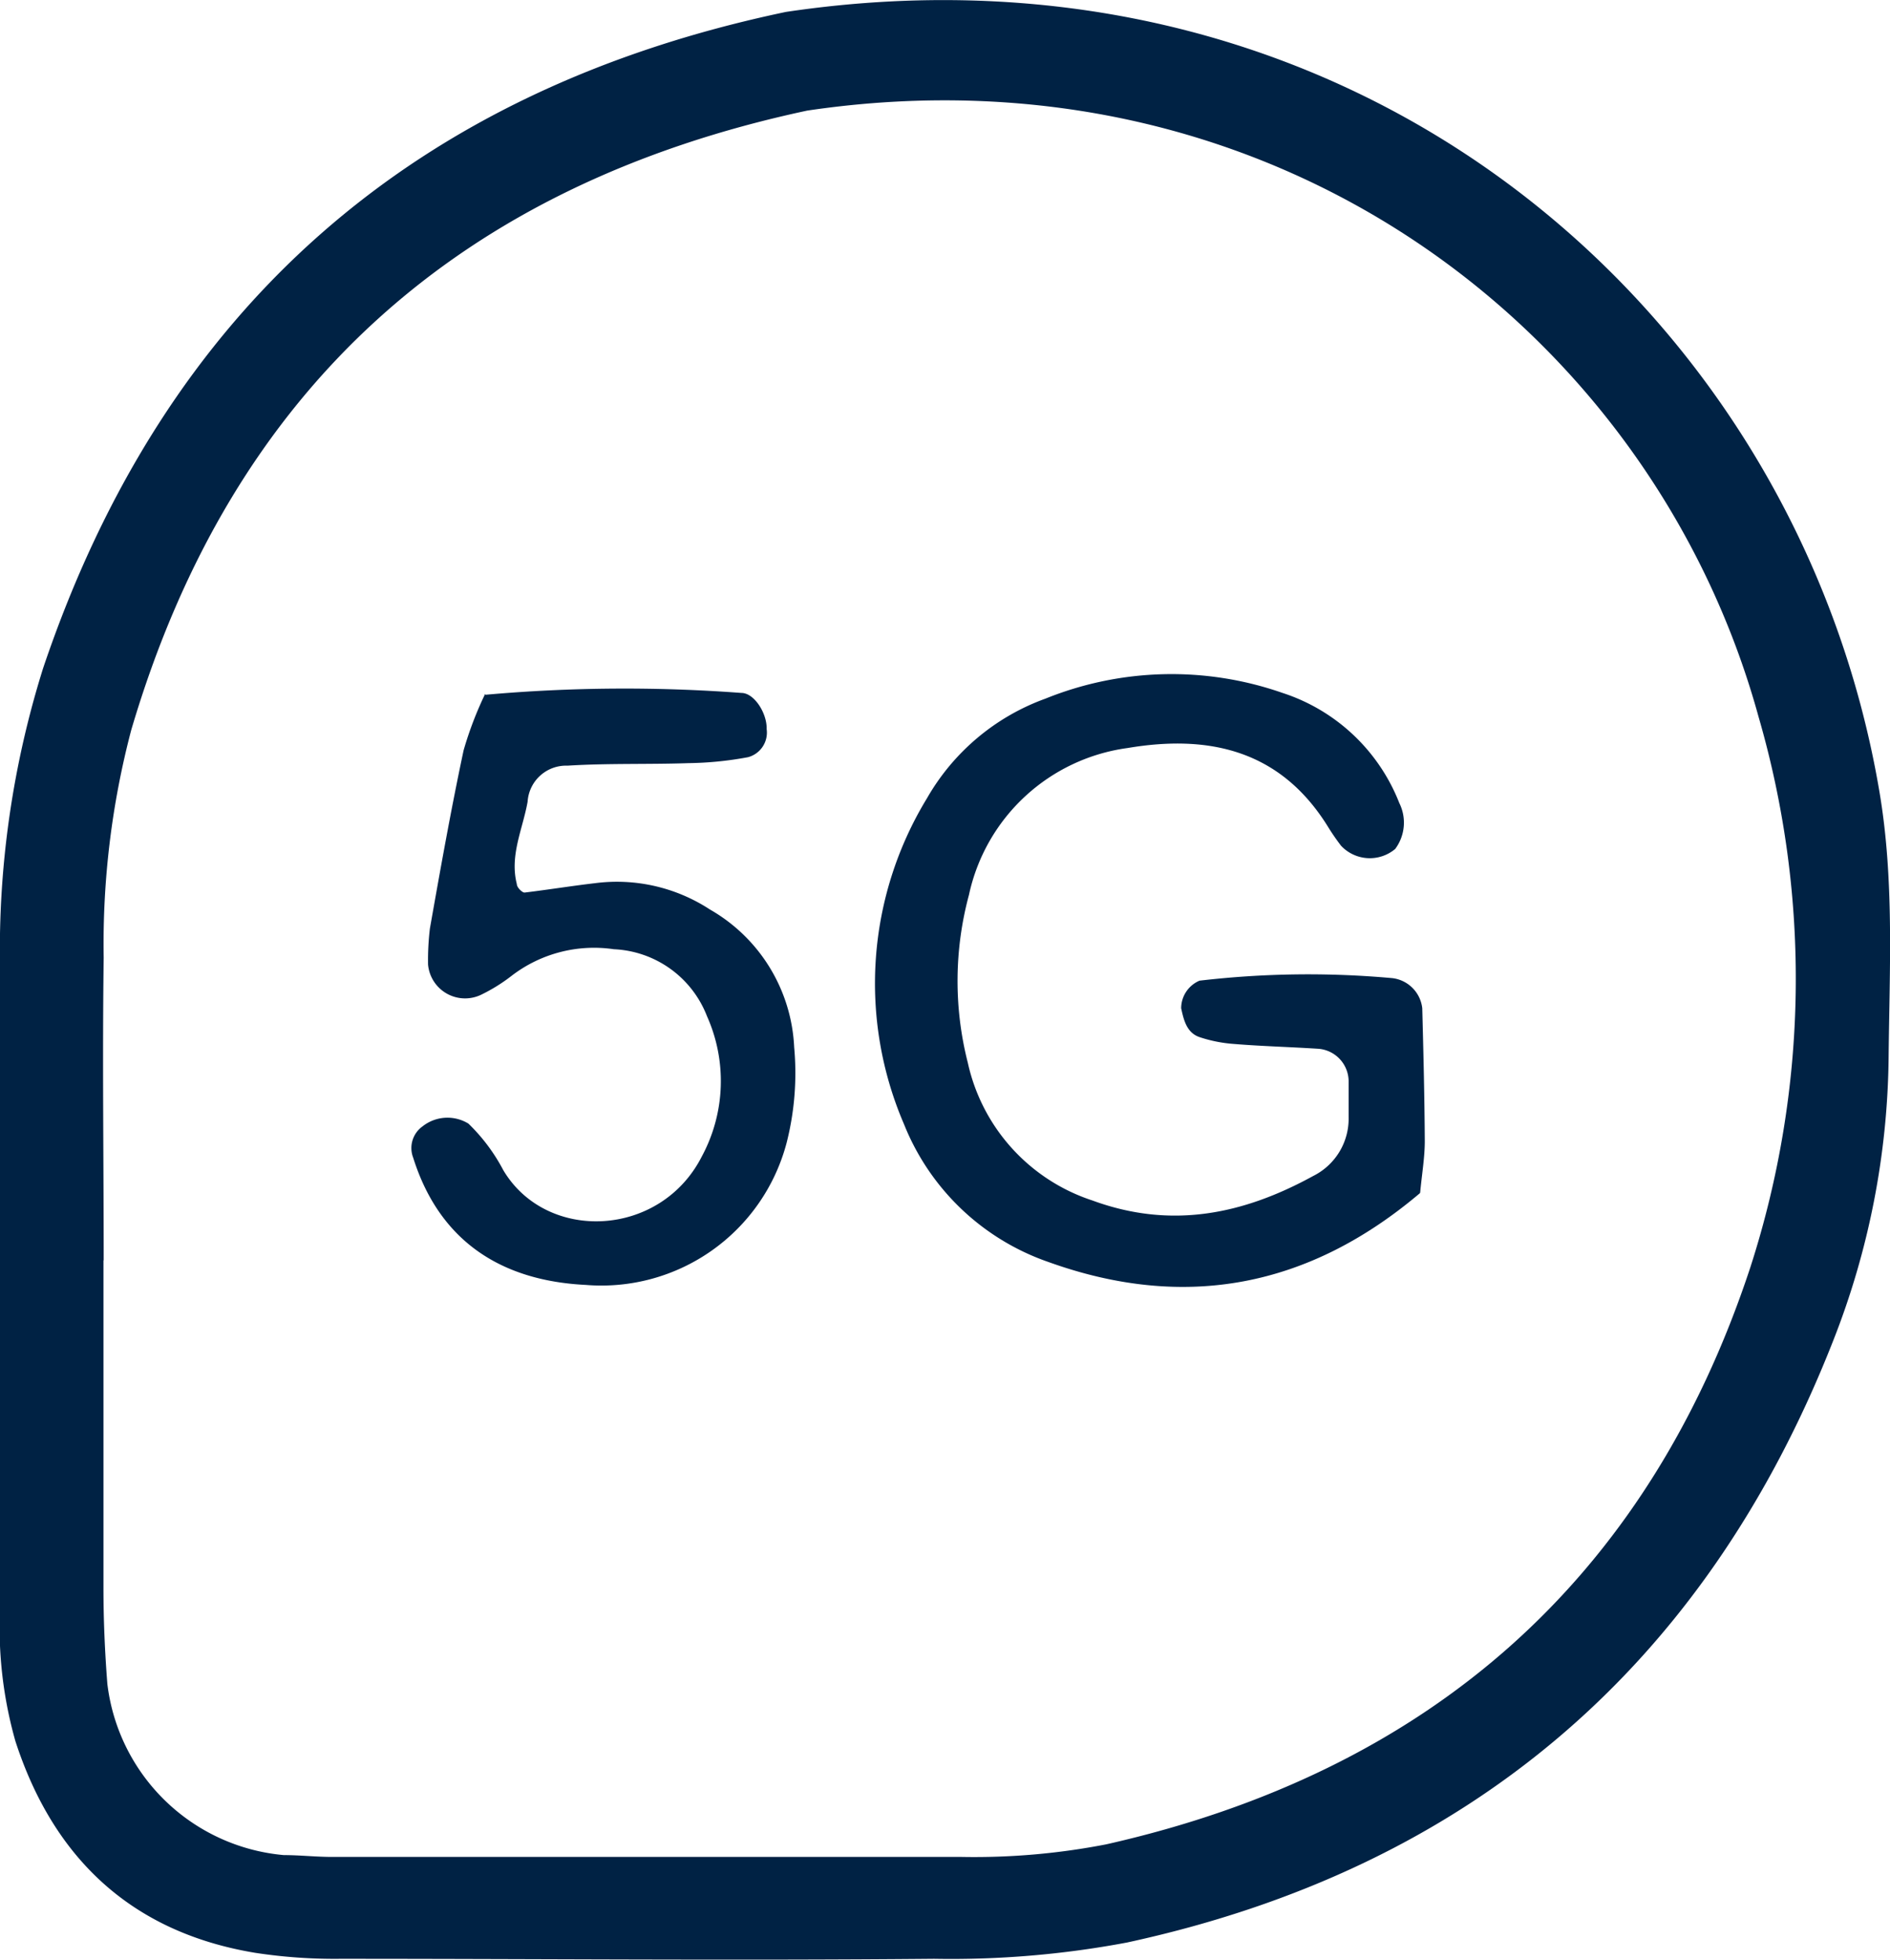
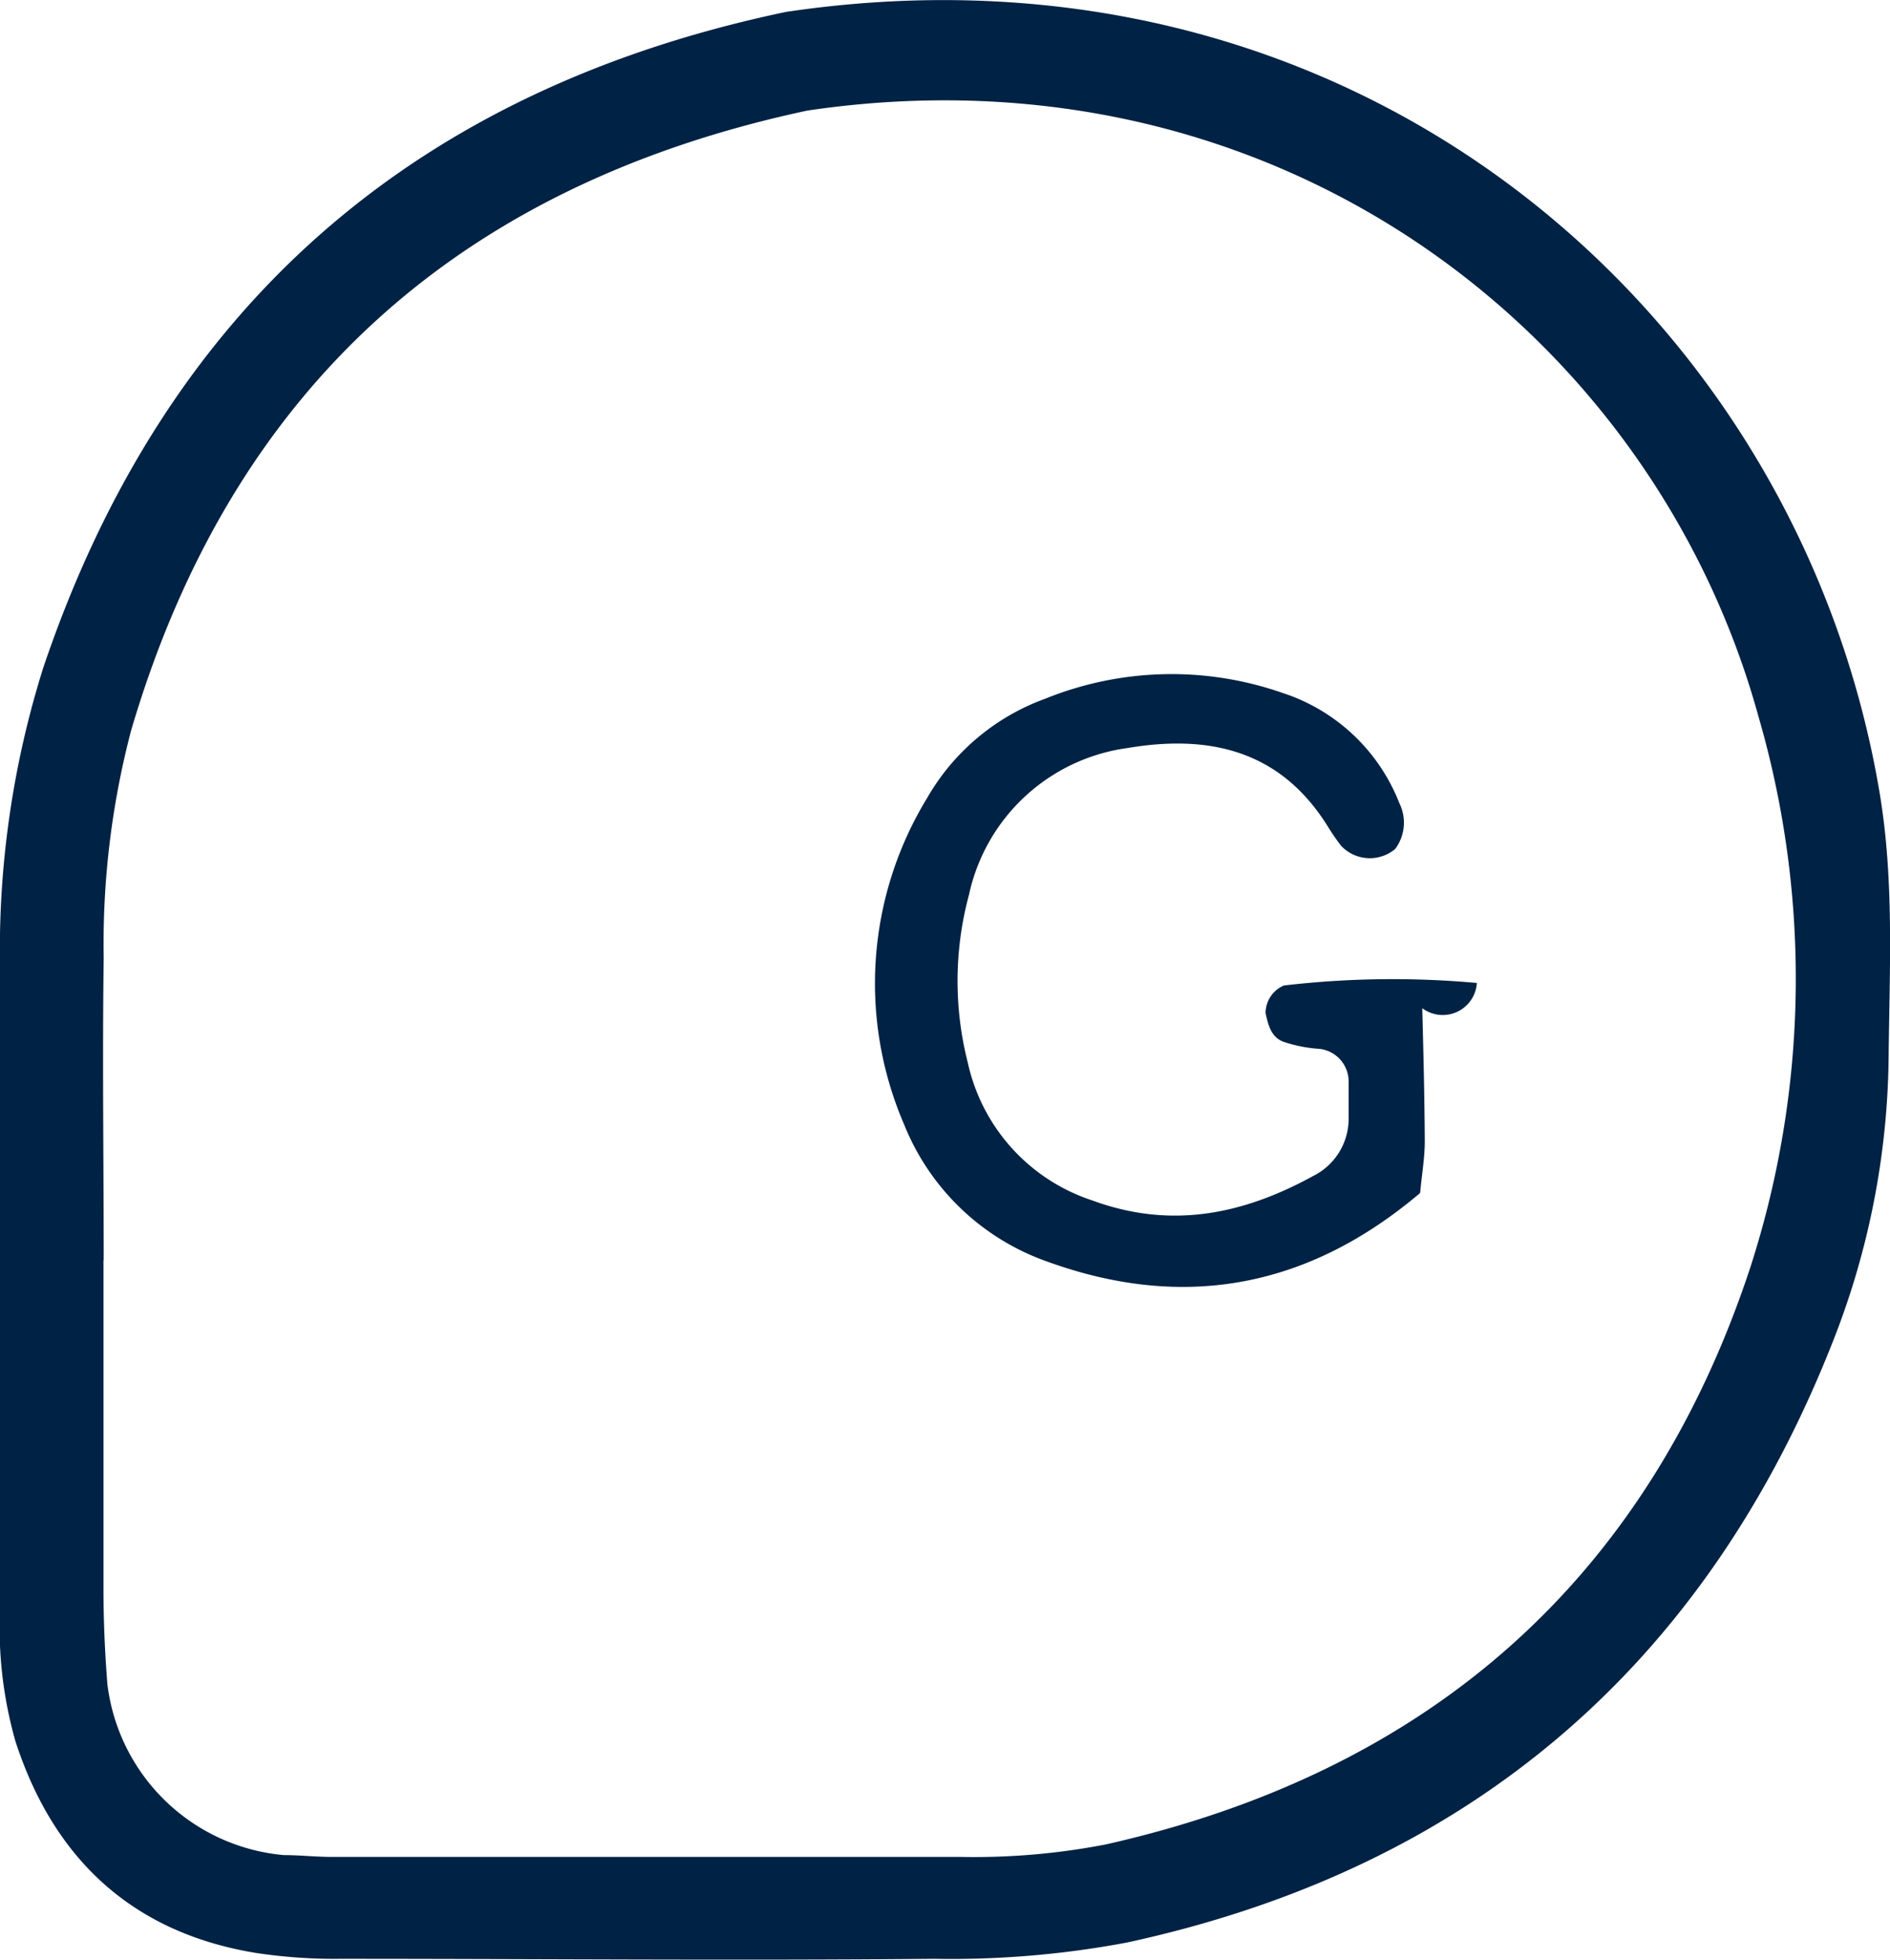
<svg xmlns="http://www.w3.org/2000/svg" viewBox="0 0 82.39 85.42">
  <defs>
    <style>.cls-1{fill:#024;fill-rule:evenodd;}</style>
  </defs>
  <g id="Layer_2" data-name="Layer 2">
    <g id="Layer_1-2" data-name="Layer 1">
      <path class="cls-1" d="M4.51,54.92h0c0,4.76,0,9.51,0,14.26,0,1.4.06,2.81.17,4.21a8.51,8.51,0,0,0,7.69,7.46c.7,0,1.4.08,2.11.08,9.15,0,18.3,0,27.45,0a30.08,30.08,0,0,0,6.3-.55c14-3.16,23.56-11.47,28.07-25.14a40.93,40.93,0,0,0,.36-24C72.05,14.47,55.56,1.8,35.19,4.82c-15.1,3.23-25.06,12.05-29.47,27a36.58,36.58,0,0,0-1.2,9.92c-.06,4.41,0,8.8,0,13.2ZM0,55.34c0-4.41,0-8.81,0-13.22a41,41,0,0,1,1.88-13C7.19,13.38,18.06,3.92,34.26.52c24.83-3.7,44.09,13,47.66,33.93.66,3.84.45,7.73.41,11.61a34.61,34.61,0,0,1-2.42,12.38c-5.58,14.2-15.91,23-30.78,26.22a41.42,41.42,0,0,1-8.41.71c-8.64.08-17.27,0-25.9,0a22.82,22.82,0,0,1-3.69-.26C5.75,84.22,2.33,81,.67,75.88A18.14,18.14,0,0,1,0,70.14C0,65.2,0,60.27,0,55.34Z" />
-       <path class="cls-1" d="M61.9,52c-4.83,4.09-10.23,5.15-16.2,3a10.46,10.46,0,0,1-6.29-6,15.5,15.5,0,0,1,1-14.21,9.78,9.78,0,0,1,5.16-4.34,14.67,14.67,0,0,1,10.34-.25A8.18,8.18,0,0,1,61,35,1.92,1.92,0,0,1,60.82,37a1.72,1.72,0,0,1-2.36-.14,10.06,10.06,0,0,1-.59-.86c-2.06-3.3-5.15-4-8.71-3.4A8.2,8.2,0,0,0,42.24,39a14.41,14.41,0,0,0-.05,7.32,8.16,8.16,0,0,0,5.43,6c3.43,1.26,6.57.61,9.63-1.07a2.79,2.79,0,0,0,1.54-2.57c0-.53,0-1,0-1.58a1.43,1.43,0,0,0-1.3-1.39c-1.23-.08-2.45-.11-3.68-.21a6.11,6.11,0,0,1-1.52-.3c-.56-.19-.69-.75-.8-1.26a1.31,1.31,0,0,1,.8-1.2,40.77,40.77,0,0,1,8.41-.11A1.49,1.49,0,0,1,62,43.94c.05,1.93.1,3.87.11,5.8,0,.69-.12,1.39-.2,2.22Z" />
-       <path class="cls-1" d="M21.16,30.28a68.28,68.28,0,0,1,11.16-.08c.56,0,1.12.89,1.1,1.57A1.11,1.11,0,0,1,32.61,33a15.08,15.08,0,0,1-2.6.26c-1.76.06-3.52,0-5.27.11A1.68,1.68,0,0,0,23,34.94c-.21,1.19-.79,2.34-.47,3.59,0,.15.24.38.34.37,1-.12,2.05-.29,3.08-.41a7.41,7.41,0,0,1,5,1.15,7.3,7.3,0,0,1,3.67,6,12.33,12.33,0,0,1-.33,4.17A8.35,8.35,0,0,1,25.53,56c-3.63-.18-6.36-1.86-7.52-5.55a1.16,1.16,0,0,1,.41-1.36,1.75,1.75,0,0,1,2-.12A8,8,0,0,1,21.94,51c1.89,3.17,6.86,2.95,8.66-.61a6.92,6.92,0,0,0,.22-6.1,4.57,4.57,0,0,0-4.06-2.92,5.9,5.9,0,0,0-4.46,1.16,7.46,7.46,0,0,1-1.34.83,1.62,1.62,0,0,1-2.3-1.32,11.63,11.63,0,0,1,.08-1.57c.46-2.6.92-5.19,1.47-7.77a15.63,15.63,0,0,1,.94-2.46Z" />
+       <path class="cls-1" d="M61.9,52c-4.83,4.09-10.23,5.15-16.2,3a10.46,10.46,0,0,1-6.29-6,15.5,15.5,0,0,1,1-14.21,9.78,9.78,0,0,1,5.16-4.34,14.67,14.67,0,0,1,10.34-.25A8.18,8.18,0,0,1,61,35,1.92,1.92,0,0,1,60.82,37a1.72,1.72,0,0,1-2.36-.14,10.06,10.06,0,0,1-.59-.86c-2.06-3.3-5.15-4-8.71-3.4A8.2,8.2,0,0,0,42.24,39a14.41,14.41,0,0,0-.05,7.32,8.16,8.16,0,0,0,5.43,6c3.43,1.26,6.57.61,9.63-1.07a2.79,2.79,0,0,0,1.54-2.57c0-.53,0-1,0-1.58a1.43,1.43,0,0,0-1.3-1.39a6.11,6.11,0,0,1-1.52-.3c-.56-.19-.69-.75-.8-1.26a1.31,1.31,0,0,1,.8-1.2,40.77,40.77,0,0,1,8.41-.11A1.49,1.49,0,0,1,62,43.94c.05,1.93.1,3.87.11,5.8,0,.69-.12,1.39-.2,2.22Z" />
    </g>
  </g>
</svg>